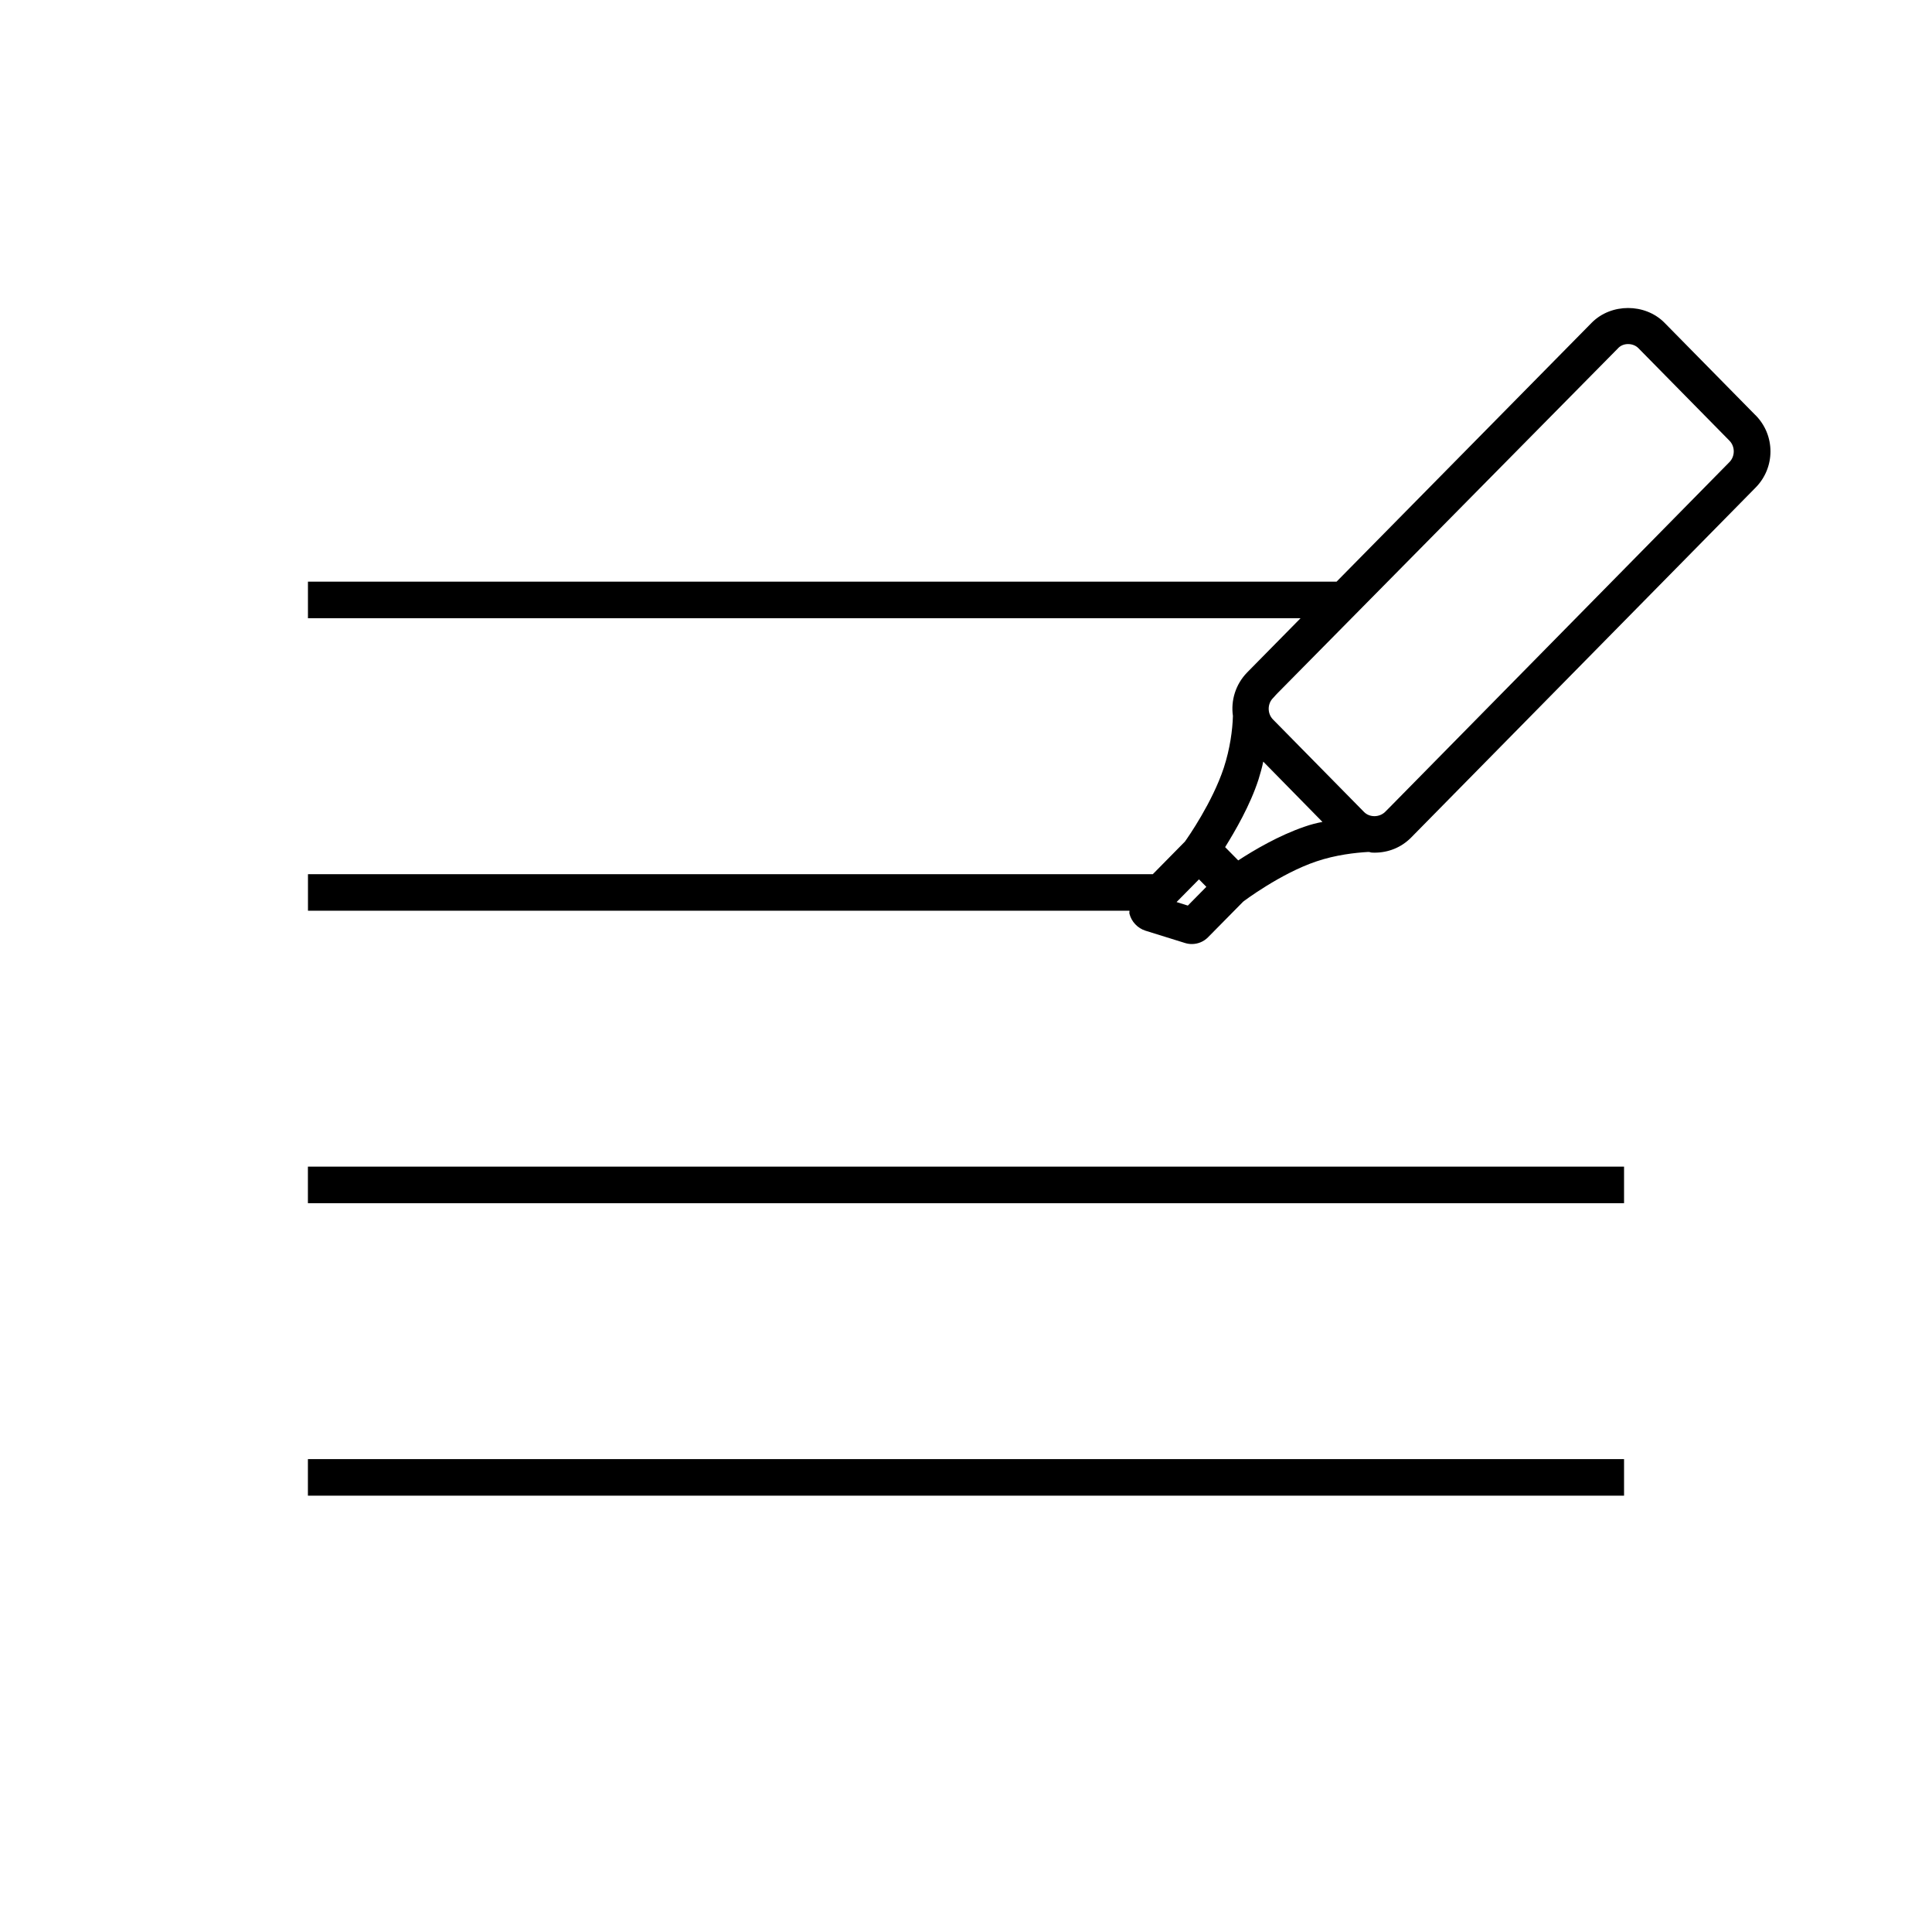
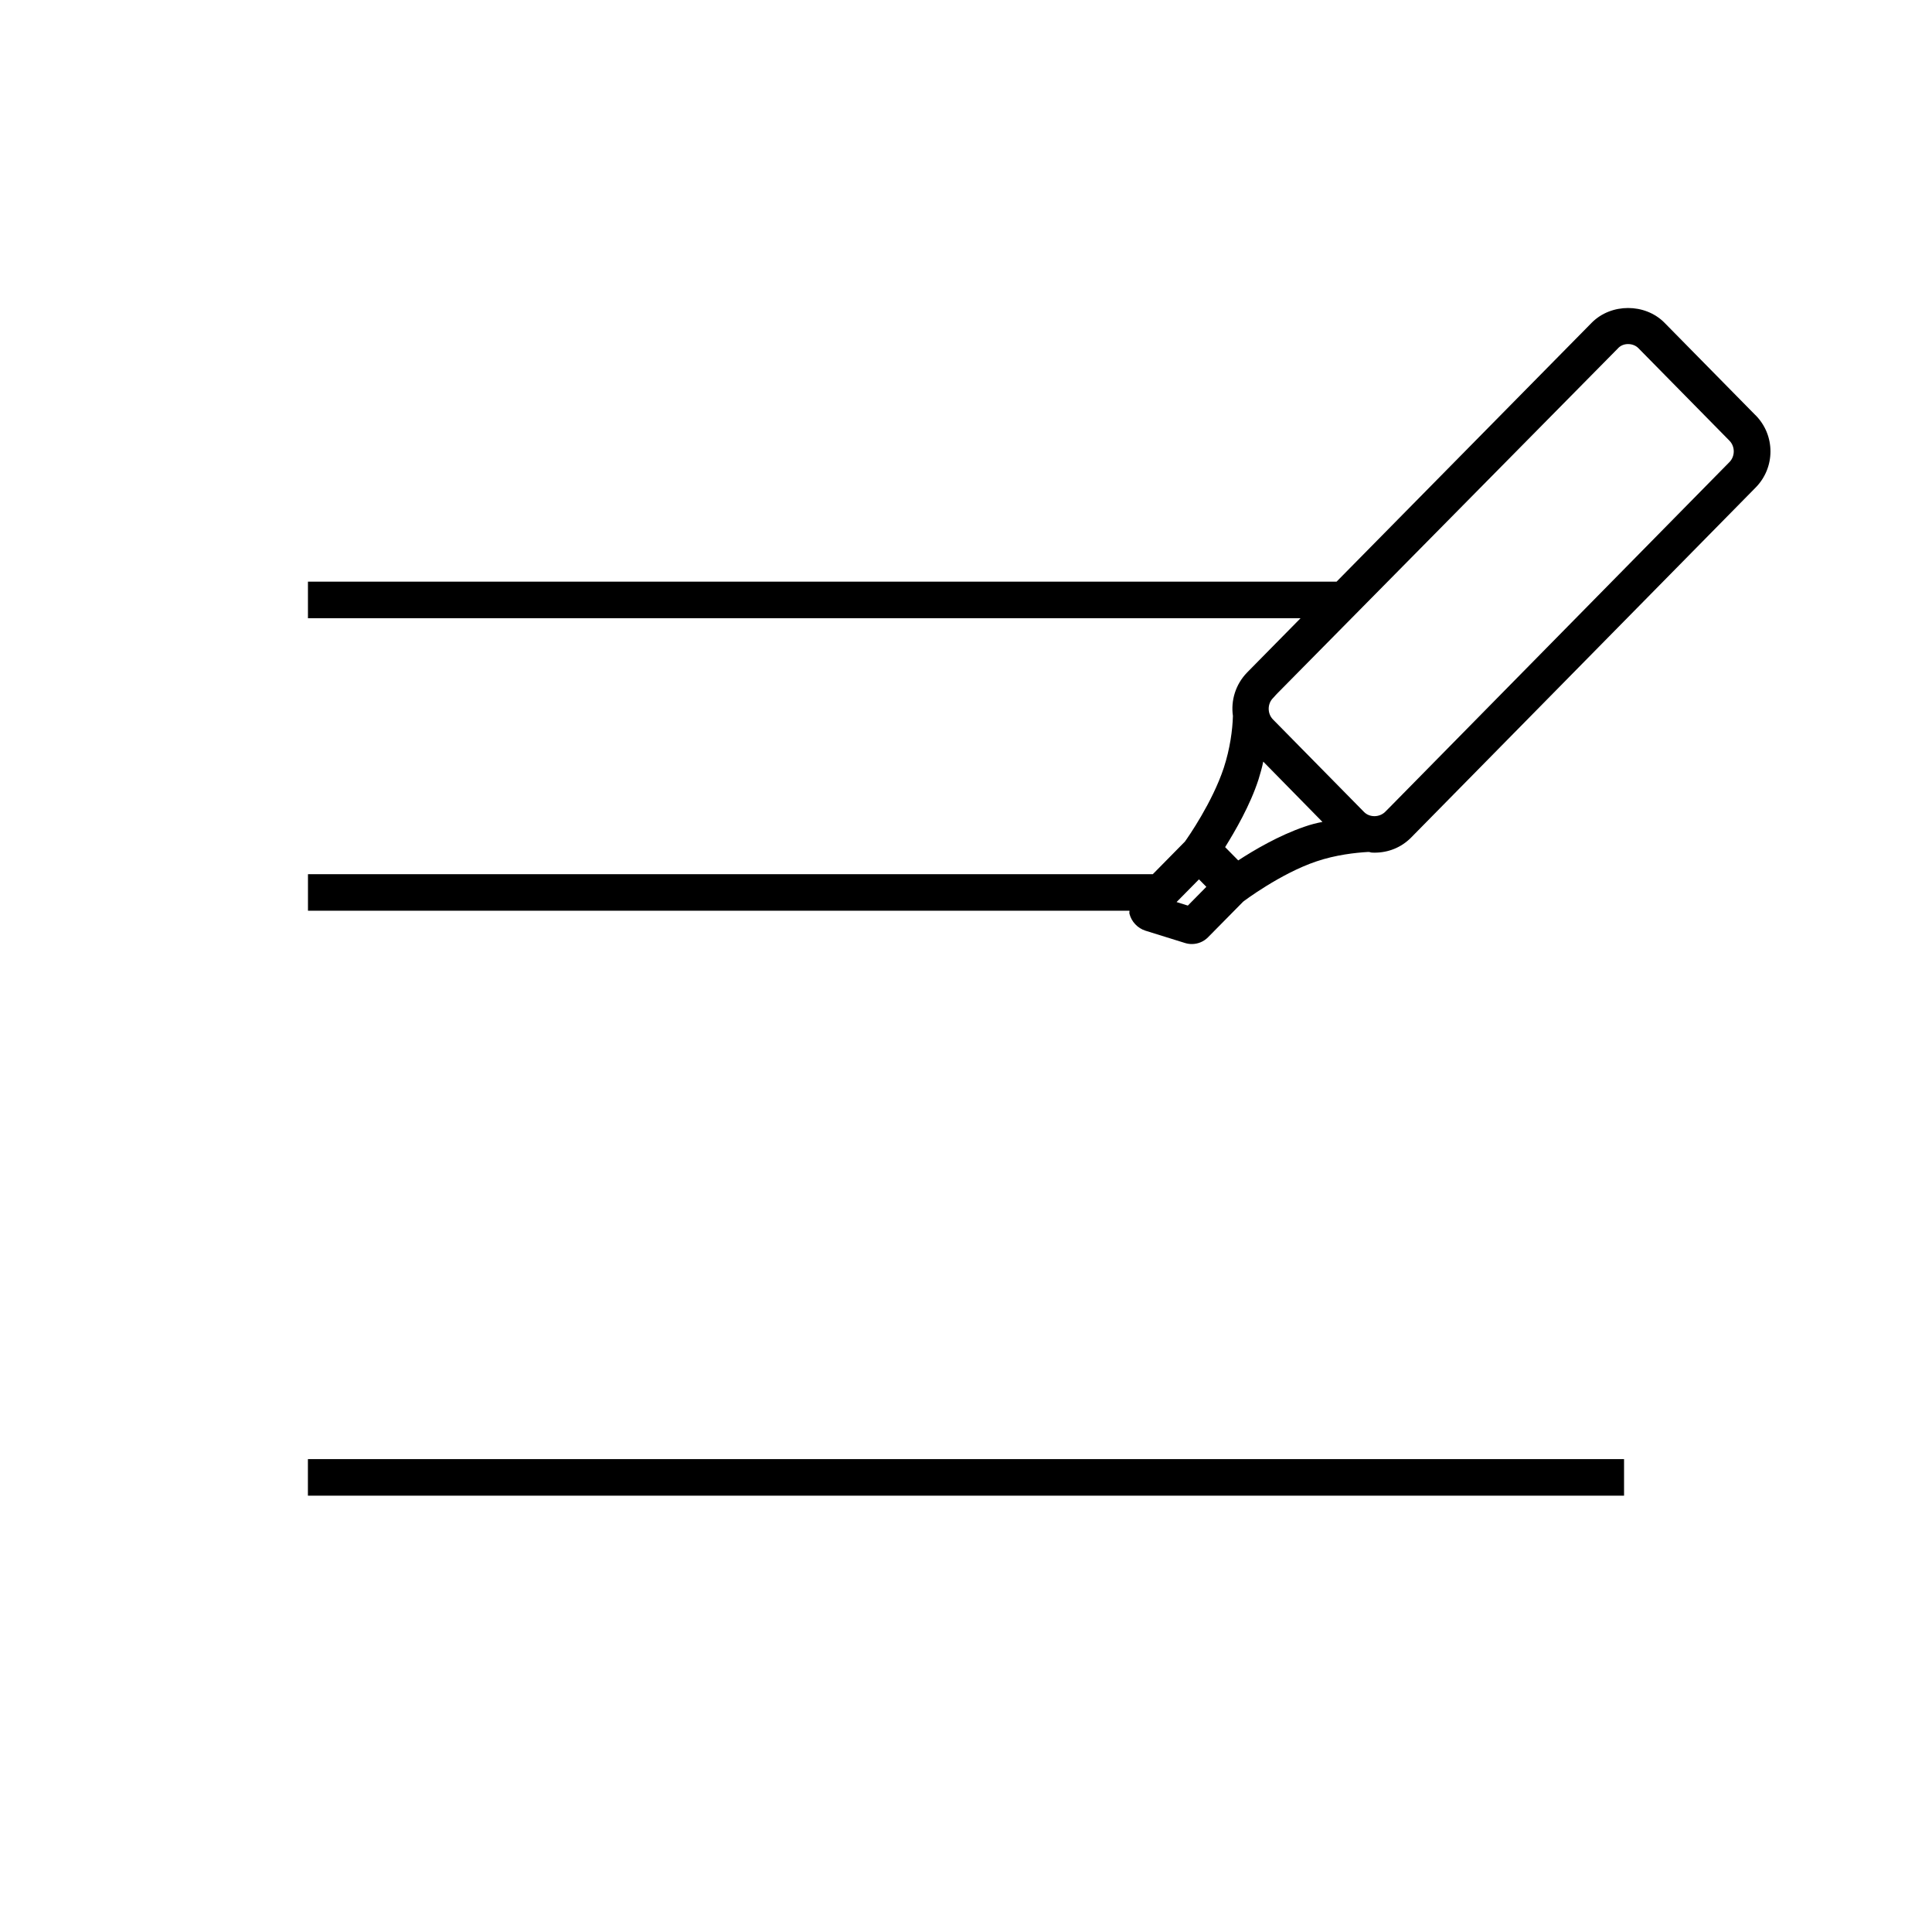
<svg xmlns="http://www.w3.org/2000/svg" fill="#000000" width="800px" height="800px" version="1.1" viewBox="144 144 512 512">
  <g>
-     <path d="m225.6 453.17h348.79v9.688h-348.79z" />
    <path d="m225.6 530.68h348.79v9.688h-348.79z" />
    <path d="m609.18 253.99-24.125-24.512c-5.133-5.137-14.047-5.137-19.184-0.004l-67.672 68.676h-272.59v9.688h263.05l-14.145 14.359c-3.102 3.199-4.359 7.461-3.777 11.531-0.098 3.684-0.773 8.719-2.422 13.758-3.012 9.125-9.469 18.395-10.301 19.543l-8.508 8.637-223.89-0.004v9.688h217.7c0.031 0.262-0.07 0.508-0.008 0.77 0.531 2.133 2.168 3.871 4.266 4.527l10.43 3.246c0.613 0.195 1.238 0.285 1.844 0.285 1.598 0 3.141-0.625 4.285-1.785l9.305-9.434 0.02-0.016c0.098-0.098 9.883-7.461 19.379-10.656 5.133-1.746 10.367-2.324 13.855-2.519 0 0 0.098 0.098 0.195 0 0.387 0.195 0.871 0.195 1.355 0.195 3.684 0 7.074-1.355 9.688-3.973l91.266-92.719c5.328-5.332 5.328-13.953 0-19.281zm-150.39 130-2.988-0.934 5.938-6.019 1.953 1.98zm30.926-20.91c-6.836 2.34-13.398 6.215-17.574 8.938l-3.469-3.519c2.652-4.281 6.594-11 8.84-17.918 0.484-1.648 0.969-3.195 1.258-4.746l15.691 15.984c-1.547 0.293-3.098 0.68-4.746 1.262zm112.58-96.598-90.203 91.656-1.066 1.066c-1.551 1.453-4.07 1.453-5.523 0l-24.125-24.512c-1.551-1.551-1.551-4.168 0-5.715l0.973-1.07 90.395-91.559c0.68-0.773 1.648-1.164 2.711-1.164 1.066 0 2.035 0.387 2.715 1.066l24.125 24.516c1.551 1.551 1.551 4.164 0 5.715z" />
  </g>
</svg>